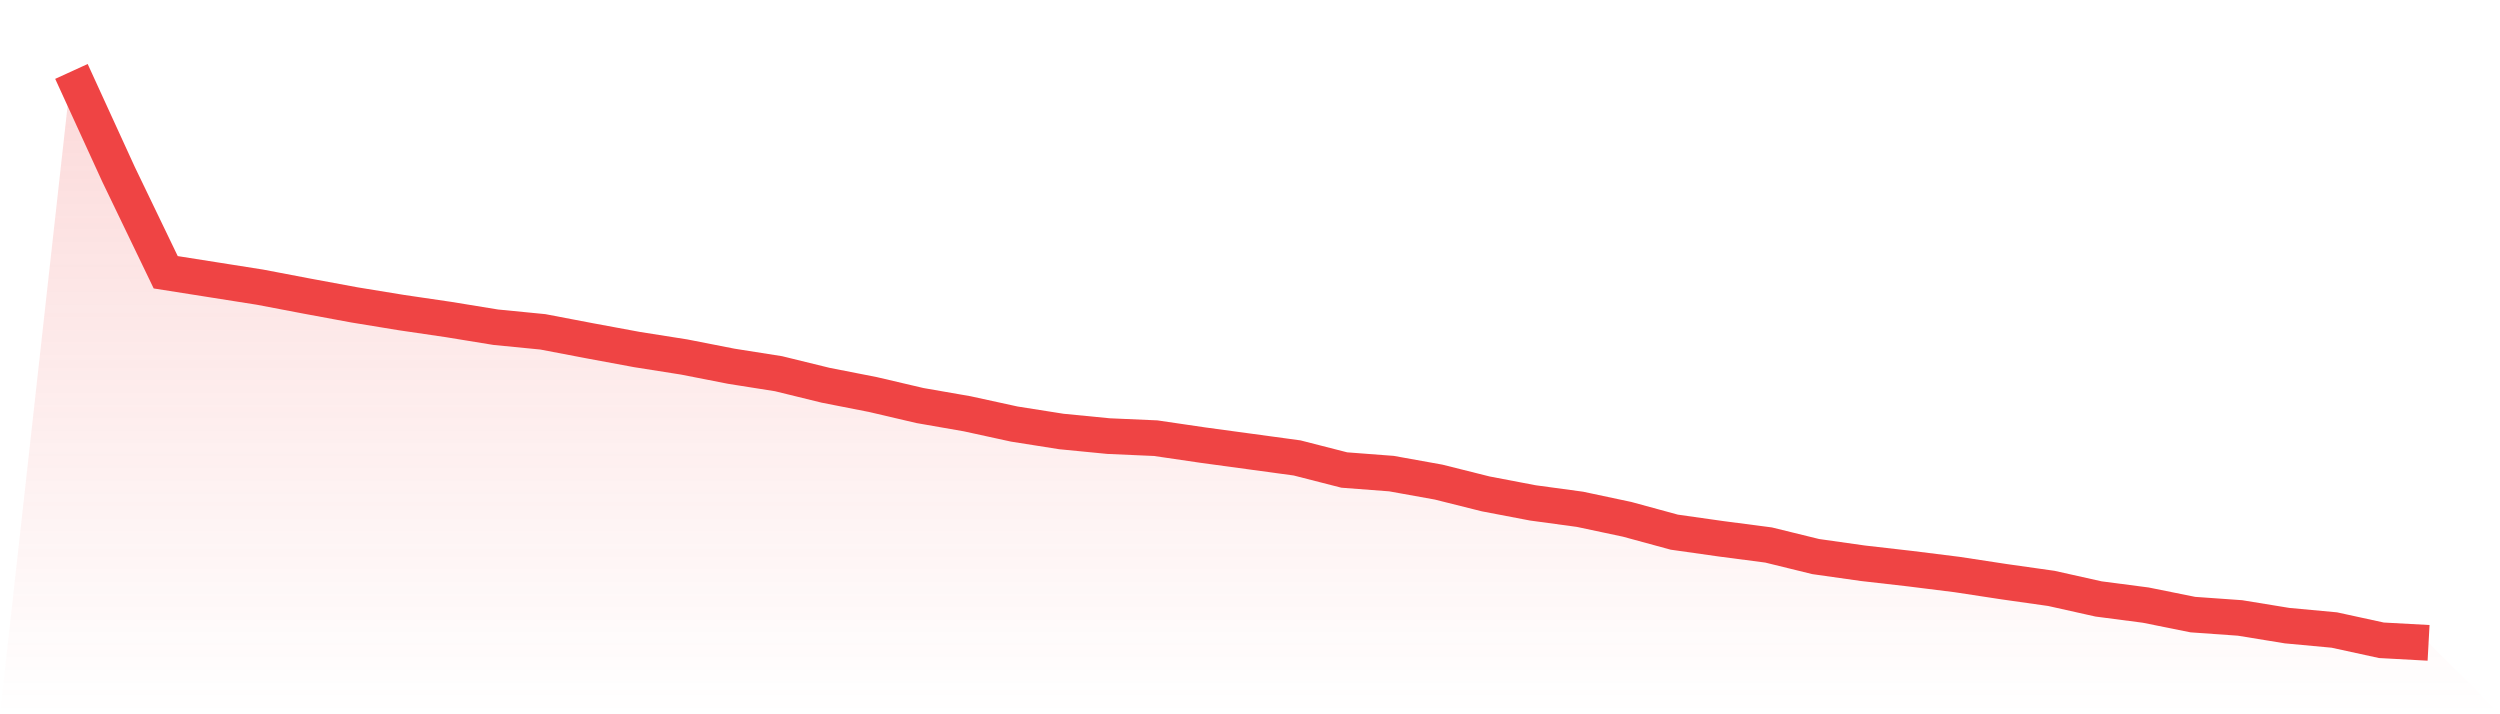
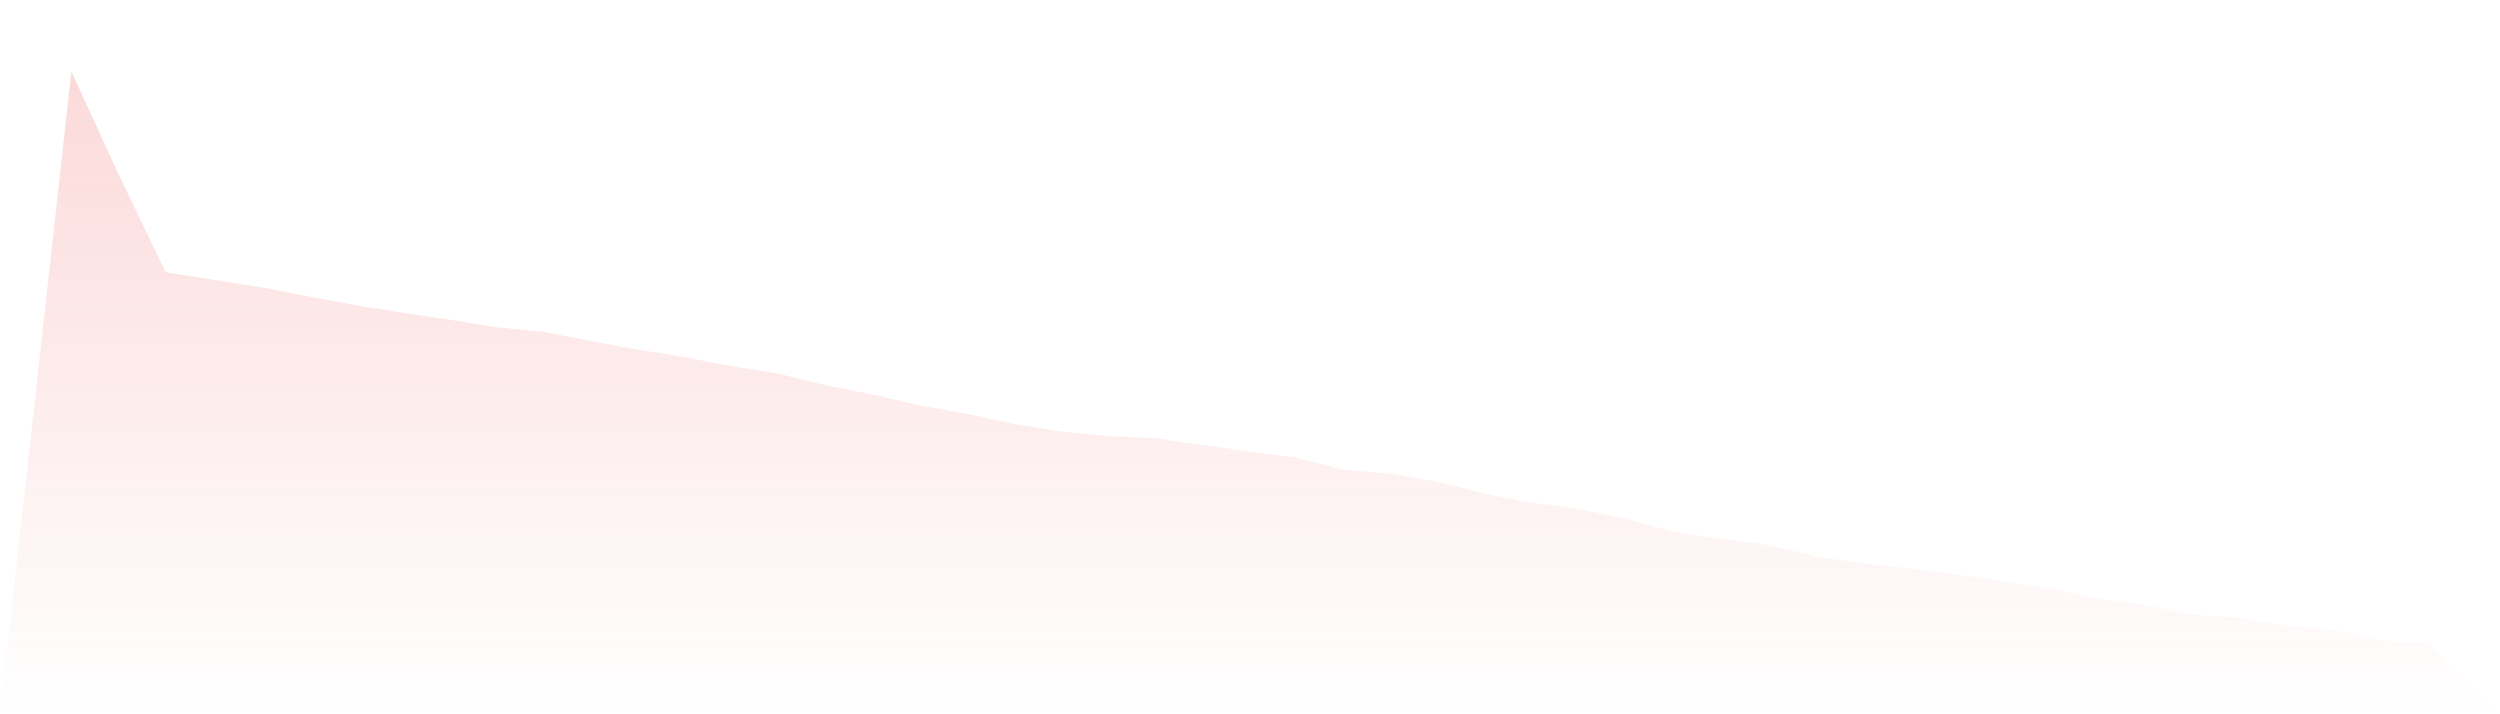
<svg xmlns="http://www.w3.org/2000/svg" viewBox="0 0 140 40">
  <defs>
    <linearGradient id="gradient" x1="0" x2="0" y1="0" y2="1">
      <stop offset="0%" stop-color="#ef4444" stop-opacity="0.2" />
      <stop offset="100%" stop-color="#ef4444" stop-opacity="0" />
    </linearGradient>
  </defs>
  <path d="M4,4 L4,4 L6.64,9.767 L9.28,15.247 L11.92,15.664 L14.56,16.081 L17.2,16.584 L19.84,17.073 L22.48,17.505 L25.12,17.893 L27.76,18.324 L30.4,18.583 L33.04,19.087 L35.68,19.576 L38.32,19.993 L40.96,20.511 L43.6,20.928 L46.24,21.575 L48.88,22.093 L51.52,22.711 L54.16,23.171 L56.8,23.747 L59.44,24.164 L62.08,24.422 L64.72,24.538 L67.36,24.926 L70,25.285 L72.64,25.645 L75.28,26.321 L77.92,26.522 L80.56,26.997 L83.2,27.658 L85.84,28.162 L88.48,28.521 L91.12,29.082 L93.76,29.801 L96.4,30.175 L99.04,30.52 L101.68,31.168 L104.32,31.542 L106.96,31.844 L109.6,32.174 L112.24,32.577 L114.88,32.951 L117.52,33.541 L120.16,33.886 L122.8,34.418 L125.44,34.605 L128.08,35.036 L130.72,35.281 L133.36,35.856 L136,36 L140,40 L0,40 z" fill="url(#gradient)" />
-   <path d="M4,4 L4,4 L6.64,9.767 L9.28,15.247 L11.92,15.664 L14.56,16.081 L17.2,16.584 L19.84,17.073 L22.48,17.505 L25.12,17.893 L27.76,18.324 L30.4,18.583 L33.04,19.087 L35.68,19.576 L38.32,19.993 L40.96,20.511 L43.6,20.928 L46.24,21.575 L48.88,22.093 L51.52,22.711 L54.16,23.171 L56.8,23.747 L59.44,24.164 L62.08,24.422 L64.72,24.538 L67.36,24.926 L70,25.285 L72.64,25.645 L75.28,26.321 L77.92,26.522 L80.56,26.997 L83.2,27.658 L85.84,28.162 L88.48,28.521 L91.12,29.082 L93.76,29.801 L96.4,30.175 L99.04,30.52 L101.68,31.168 L104.32,31.542 L106.96,31.844 L109.6,32.174 L112.24,32.577 L114.88,32.951 L117.52,33.541 L120.16,33.886 L122.8,34.418 L125.44,34.605 L128.08,35.036 L130.72,35.281 L133.36,35.856 L136,36" fill="none" stroke="#ef4444" stroke-width="2" />
</svg>